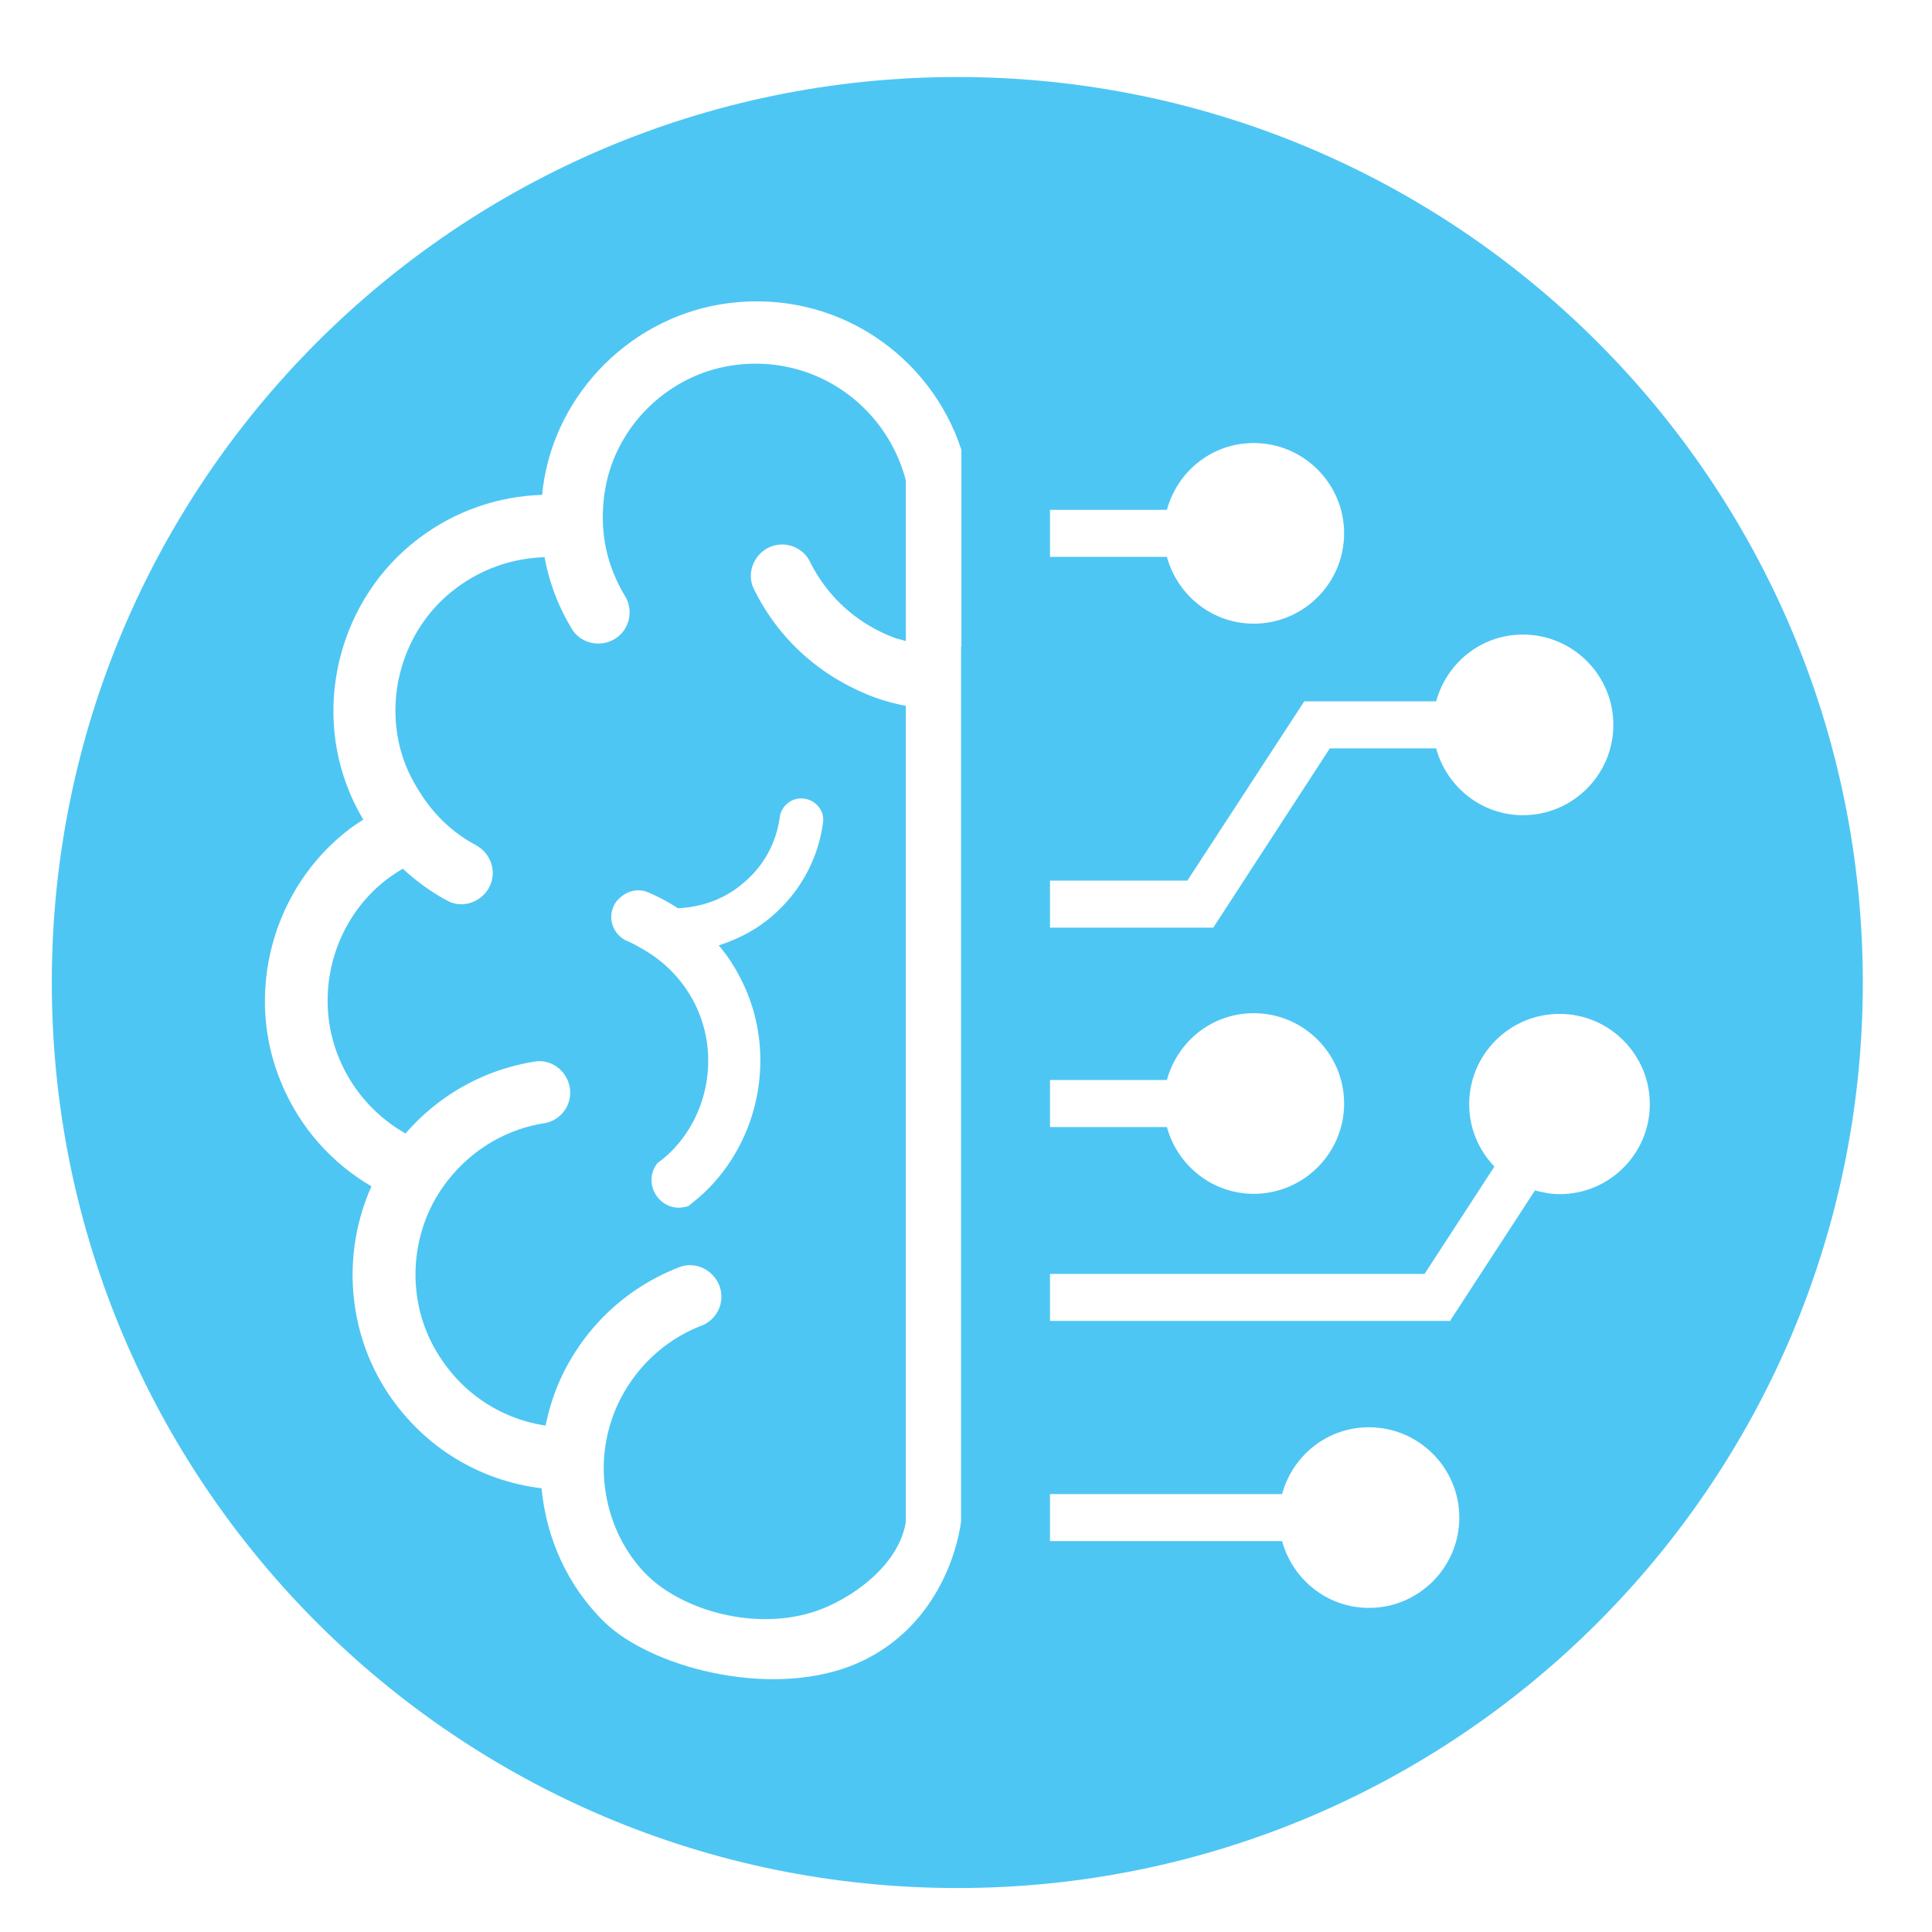
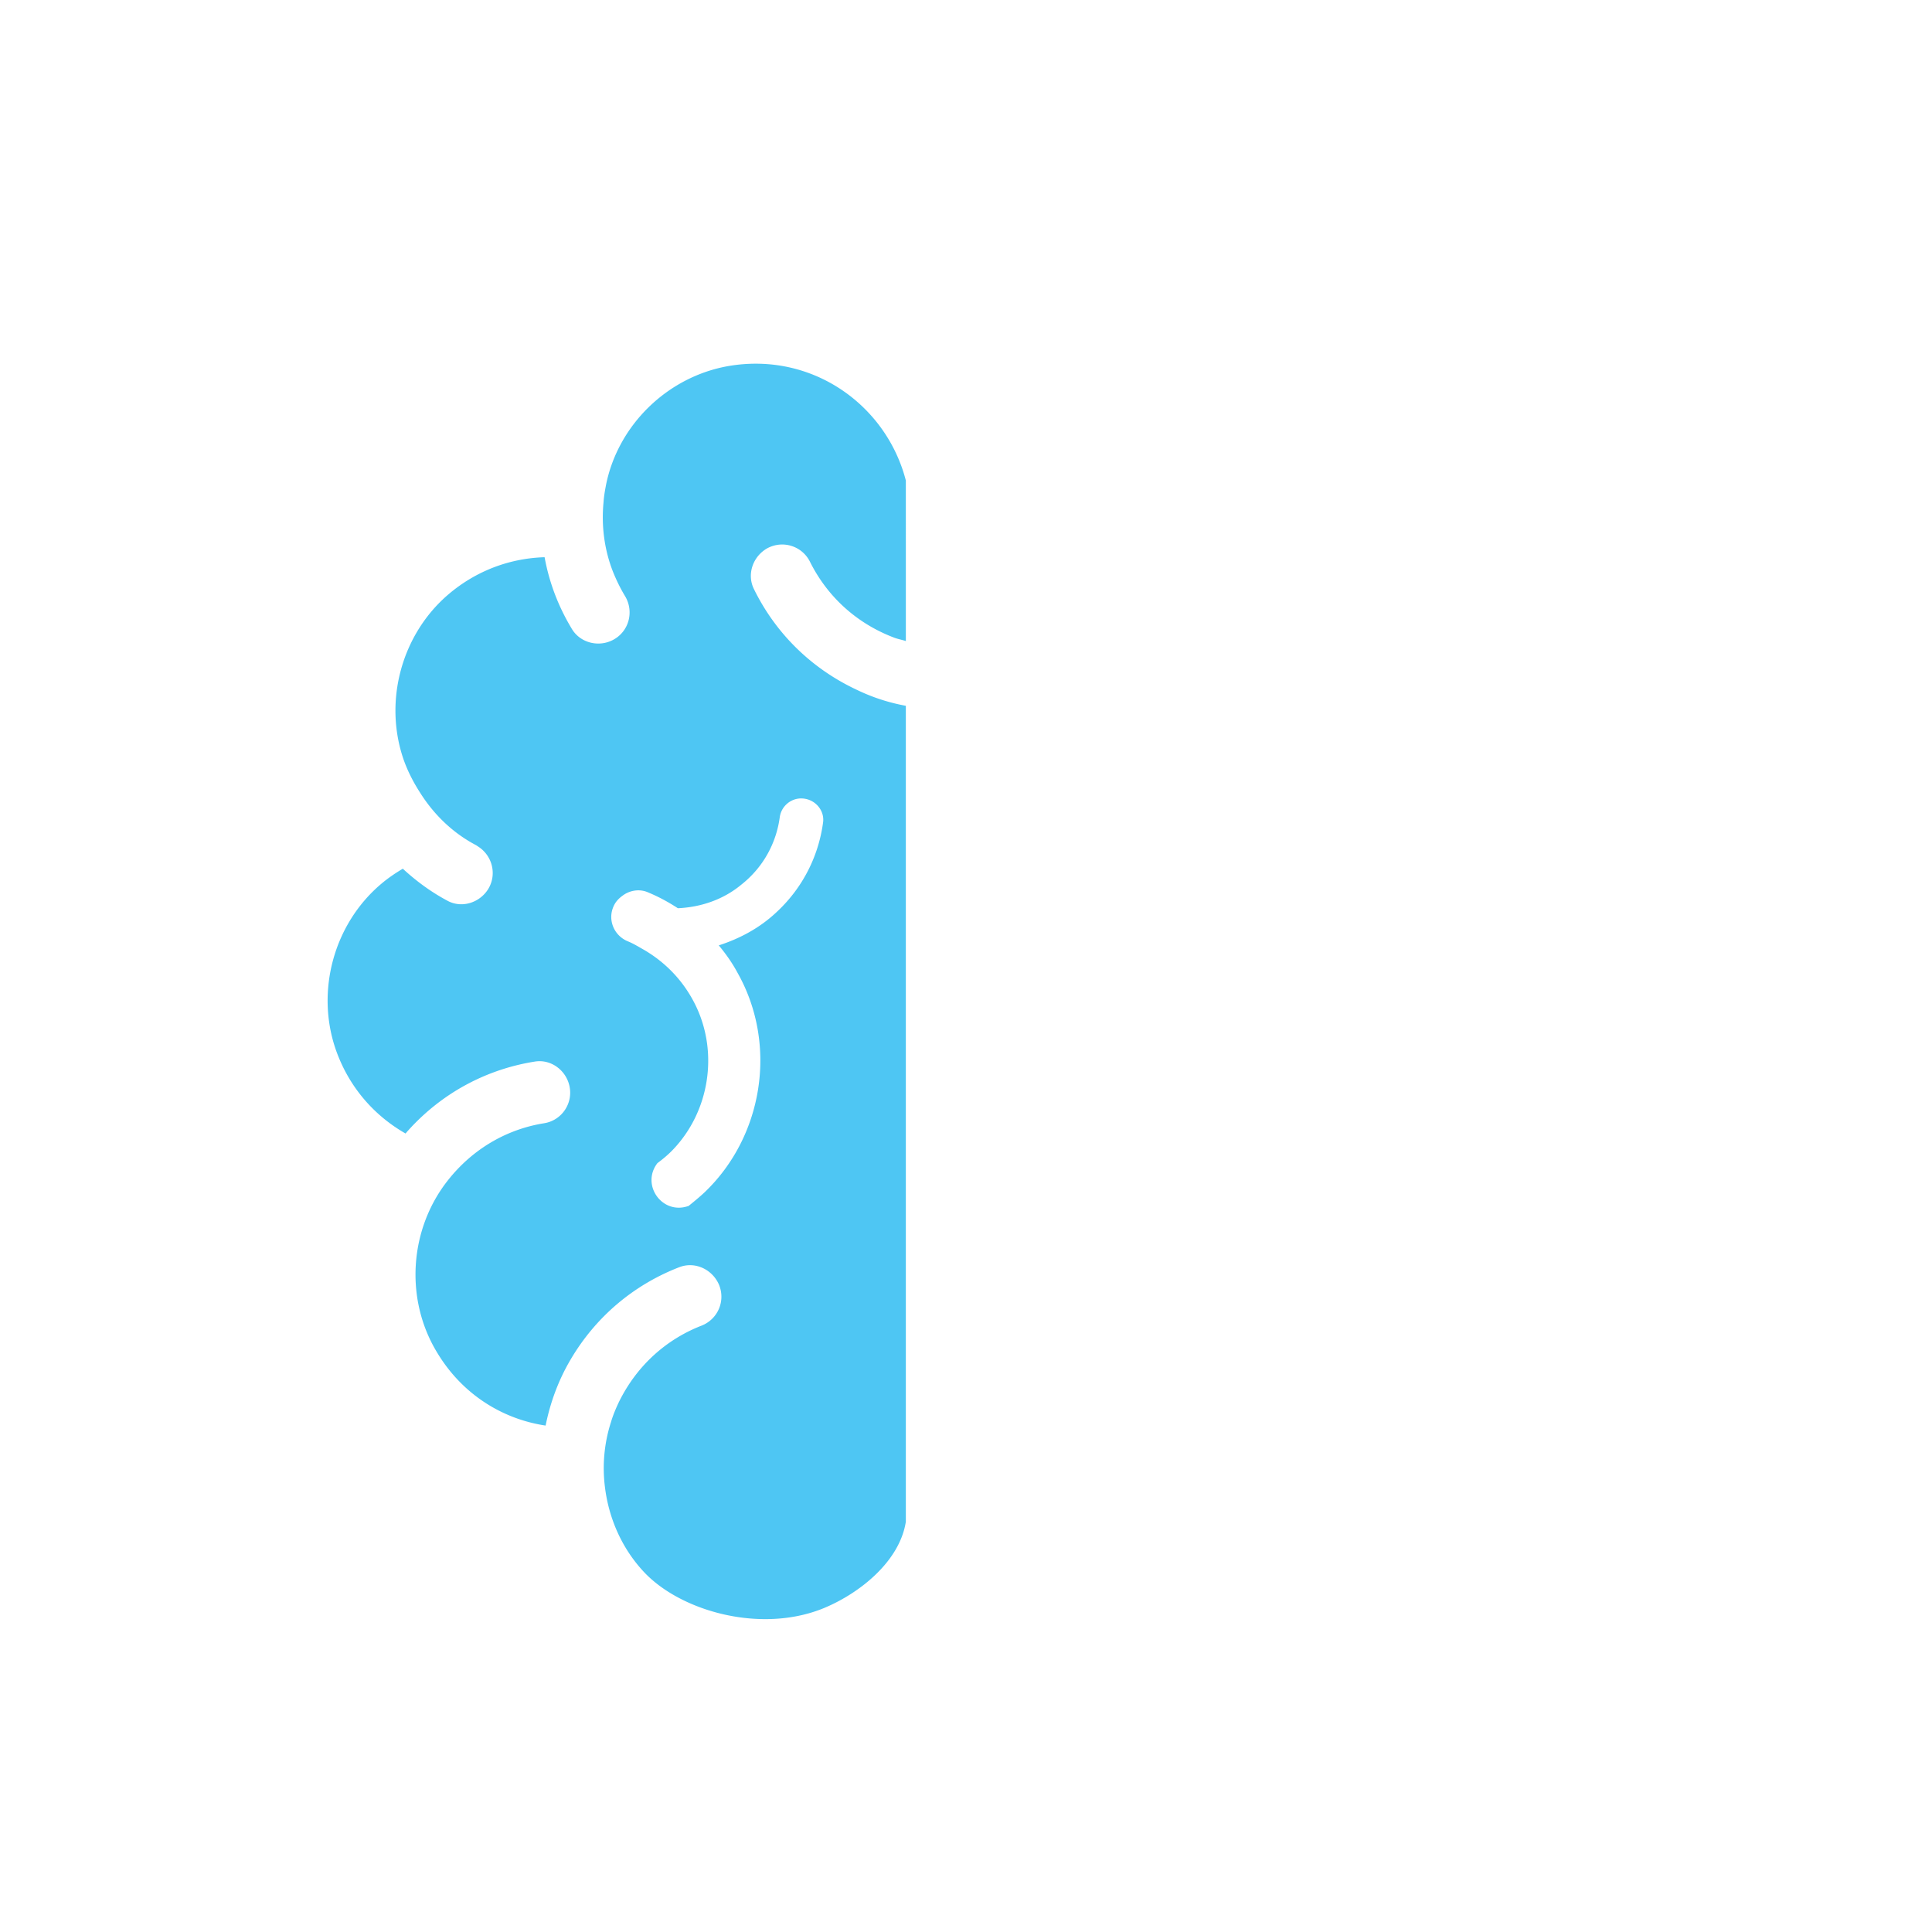
<svg xmlns="http://www.w3.org/2000/svg" t="1514197337581" class="icon" style="" viewBox="0 0 1024 1024" version="1.1" p-id="24432" width="128" height="128">
  <defs>
    <style type="text/css" />
  </defs>
  <path d="M386.19 193.998c-32.333 5.6-58.705 31.25-65.027 63.221-0.542 2.89-1.084 5.961-1.265 8.851-1.264 13.006 0.542 25.47 4.877 36.668 1.807 4.516 3.974 9.032 6.503 13.187 4.877 8.128 2.168 18.605-6.141 23.12-7.587 4.155-17.34 1.807-21.857-5.419-7.044-11.56-12.102-24.385-14.63-38.293-17.703 0.541-35.585 6.683-50.758 19.508-24.927 21.134-34.682 56.537-24.024 87.606 2.348 6.683 5.419 12.464 9.031 18.063 7.587 11.922 17.702 21.315 29.443 27.456l1.626 1.084c7.045 4.877 9.393 14.45 4.877 22.037-4.516 7.406-14.09 10.477-21.676 6.322-8.49-4.516-16.437-10.296-23.663-16.98-3.973 2.349-7.947 5.058-11.56 8.13-24.927 21.133-34.681 56.537-24.024 87.605 7.045 20.231 20.592 35.224 37.03 44.616 0.36-0.36 0.722-0.903 1.083-1.264 18.605-20.773 42.449-32.875 67.376-36.849 8.49-1.445 16.618 4.516 18.424 13.006 1.987 9.212-4.154 18.243-13.547 19.688-19.147 3.071-37.571 13.187-51.119 30.527-20.23 25.83-22.579 62.499-5.78 90.497 13.367 22.578 34.862 35.765 57.802 39.197 2.348-11.741 6.503-23.302 12.644-33.96 13.909-24.204 34.862-41.002 58.344-50.034 8.129-3.07 17.16 1.084 20.773 9.032 3.793 8.67-0.361 18.605-9.212 22.037-18.064 7.044-33.96 20.592-43.713 40.461-1.626 3.432-3.07 6.864-4.155 10.477a79.914 79.914 0 0 0-3.251 34.5c1.987 16.438 8.85 32.333 20.411 44.797 19.508 21.134 62.499 33.236 95.916 19.327 18.966-7.947 39.92-24.746 43.17-45.7V374.089c-8.85-1.626-17.34-4.335-25.65-8.31-25.288-11.74-43.893-31.068-54.911-53.647-3.793-7.767-0.542-17.16 7.045-21.495 8.309-4.516 18.605-1.264 22.76 7.225 8.67 17.341 23.481 31.972 44.073 39.92 2.168 0.903 4.516 1.264 6.684 1.987V254.69c-10.296-39.92-49.493-68.278-93.929-60.692z m27.095 239.156c0.903-6.502 7.045-11.018 13.547-9.754 5.961 1.084 10.296 6.684 9.393 12.644-2.348 17.341-10.477 34.32-24.746 47.507-8.851 8.309-19.328 13.908-30.527 17.52 3.793 4.517 7.225 9.394 10.115 14.813 21.134 37.752 13.548 86.341-17.702 116.146-2.71 2.528-5.6 4.877-8.49 7.225h-0.18c-13.728 4.696-25.108-11.2-16.257-22.76 2.89-2.167 5.78-4.515 8.49-7.406 18.966-20.05 23.843-50.576 12.102-75.504-6.503-13.728-16.618-23.843-28.359-30.526-2.529-1.445-5.238-3.071-7.948-4.155-7.406-3.07-10.838-11.56-7.406-18.785 1.084-2.349 2.71-3.974 4.697-5.42 3.612-2.709 8.49-3.612 12.825-1.986 5.78 2.348 11.199 5.238 16.437 8.67 12.102-0.542 24.024-4.516 33.598-12.464 11.921-9.392 18.605-22.398 20.41-35.765z" p-id="24433" fill="#4EC6F3" />
-   <path d="M507.394 40.823c-265.167 0-479.938 214.951-479.938 479.938s214.951 479.938 479.938 479.938S987.332 785.747 987.332 520.76 772.56 40.823 507.394 40.823z m49.132 229.402h61.956c5.6-20.412 23.844-35.404 46.061-35.404 26.373 0 47.868 21.495 47.868 47.867s-21.495 47.868-47.868 47.868c-22.037 0-40.461-14.993-46.06-35.404h-61.957v-24.927z m0 196.527h72.794l61.957-95.012 0.18 0.18v-0.18h69.724c5.6-20.412 23.844-35.404 46.061-35.404 26.372 0 47.868 21.495 47.868 47.867s-21.496 47.868-47.868 47.868c-22.037 0-40.461-14.993-46.06-35.404h-56.358l-61.776 95.012h-86.522v-24.927z m0 105.67h61.956c5.6-20.412 23.844-35.405 46.061-35.405 26.373 0 47.868 21.496 47.868 47.868s-21.495 47.867-47.868 47.867c-22.037 0-40.461-14.992-46.06-35.404h-61.957v-24.927zM509.38 342.838v463.68c-3.613 25.29-19.689 61.777-59.247 76.77-44.436 16.617-105.49 0-129.694-23.483-19.689-19.147-30.888-44.616-33.417-70.988-31.61-3.793-61.595-20.773-81.284-50.216-21.856-32.875-24.566-74.781-8.85-109.824-20.412-11.921-37.572-30.346-47.687-54.55-20.05-47.326-4.877-103.683 35.945-134.752 2.349-1.806 4.877-3.432 7.406-5.057-2.529-4.335-5.057-9.032-7.044-13.909-20.05-47.325-4.877-103.682 35.945-134.751 20.05-15.354 43.171-22.76 65.93-23.482 0.181-1.264 0.181-2.529 0.362-3.793 6.683-50.938 48.229-91.761 99.167-97.903 56.718-6.864 106.392 27.998 122.648 77.853v104.405z m216.216 509.38c-22.037 0-40.462-14.992-46.061-35.403h-123.01v-24.927h123.01c5.6-20.412 23.843-35.404 46.06-35.404 26.373 0 47.868 21.495 47.868 47.867s-21.495 47.867-47.867 47.867zM826.57 632.933c-4.516 0-8.851-0.903-13.006-1.987l-44.796 68.82v0.362H556.526V675.2H755.04l37.03-56.9c-8.31-8.67-13.368-20.23-13.368-33.055 0-26.372 21.496-47.867 47.868-47.867s47.867 21.495 47.867 47.867c0 26.192-21.314 47.687-47.867 47.687z" p-id="24434" fill="#4EC6F3" />
</svg>